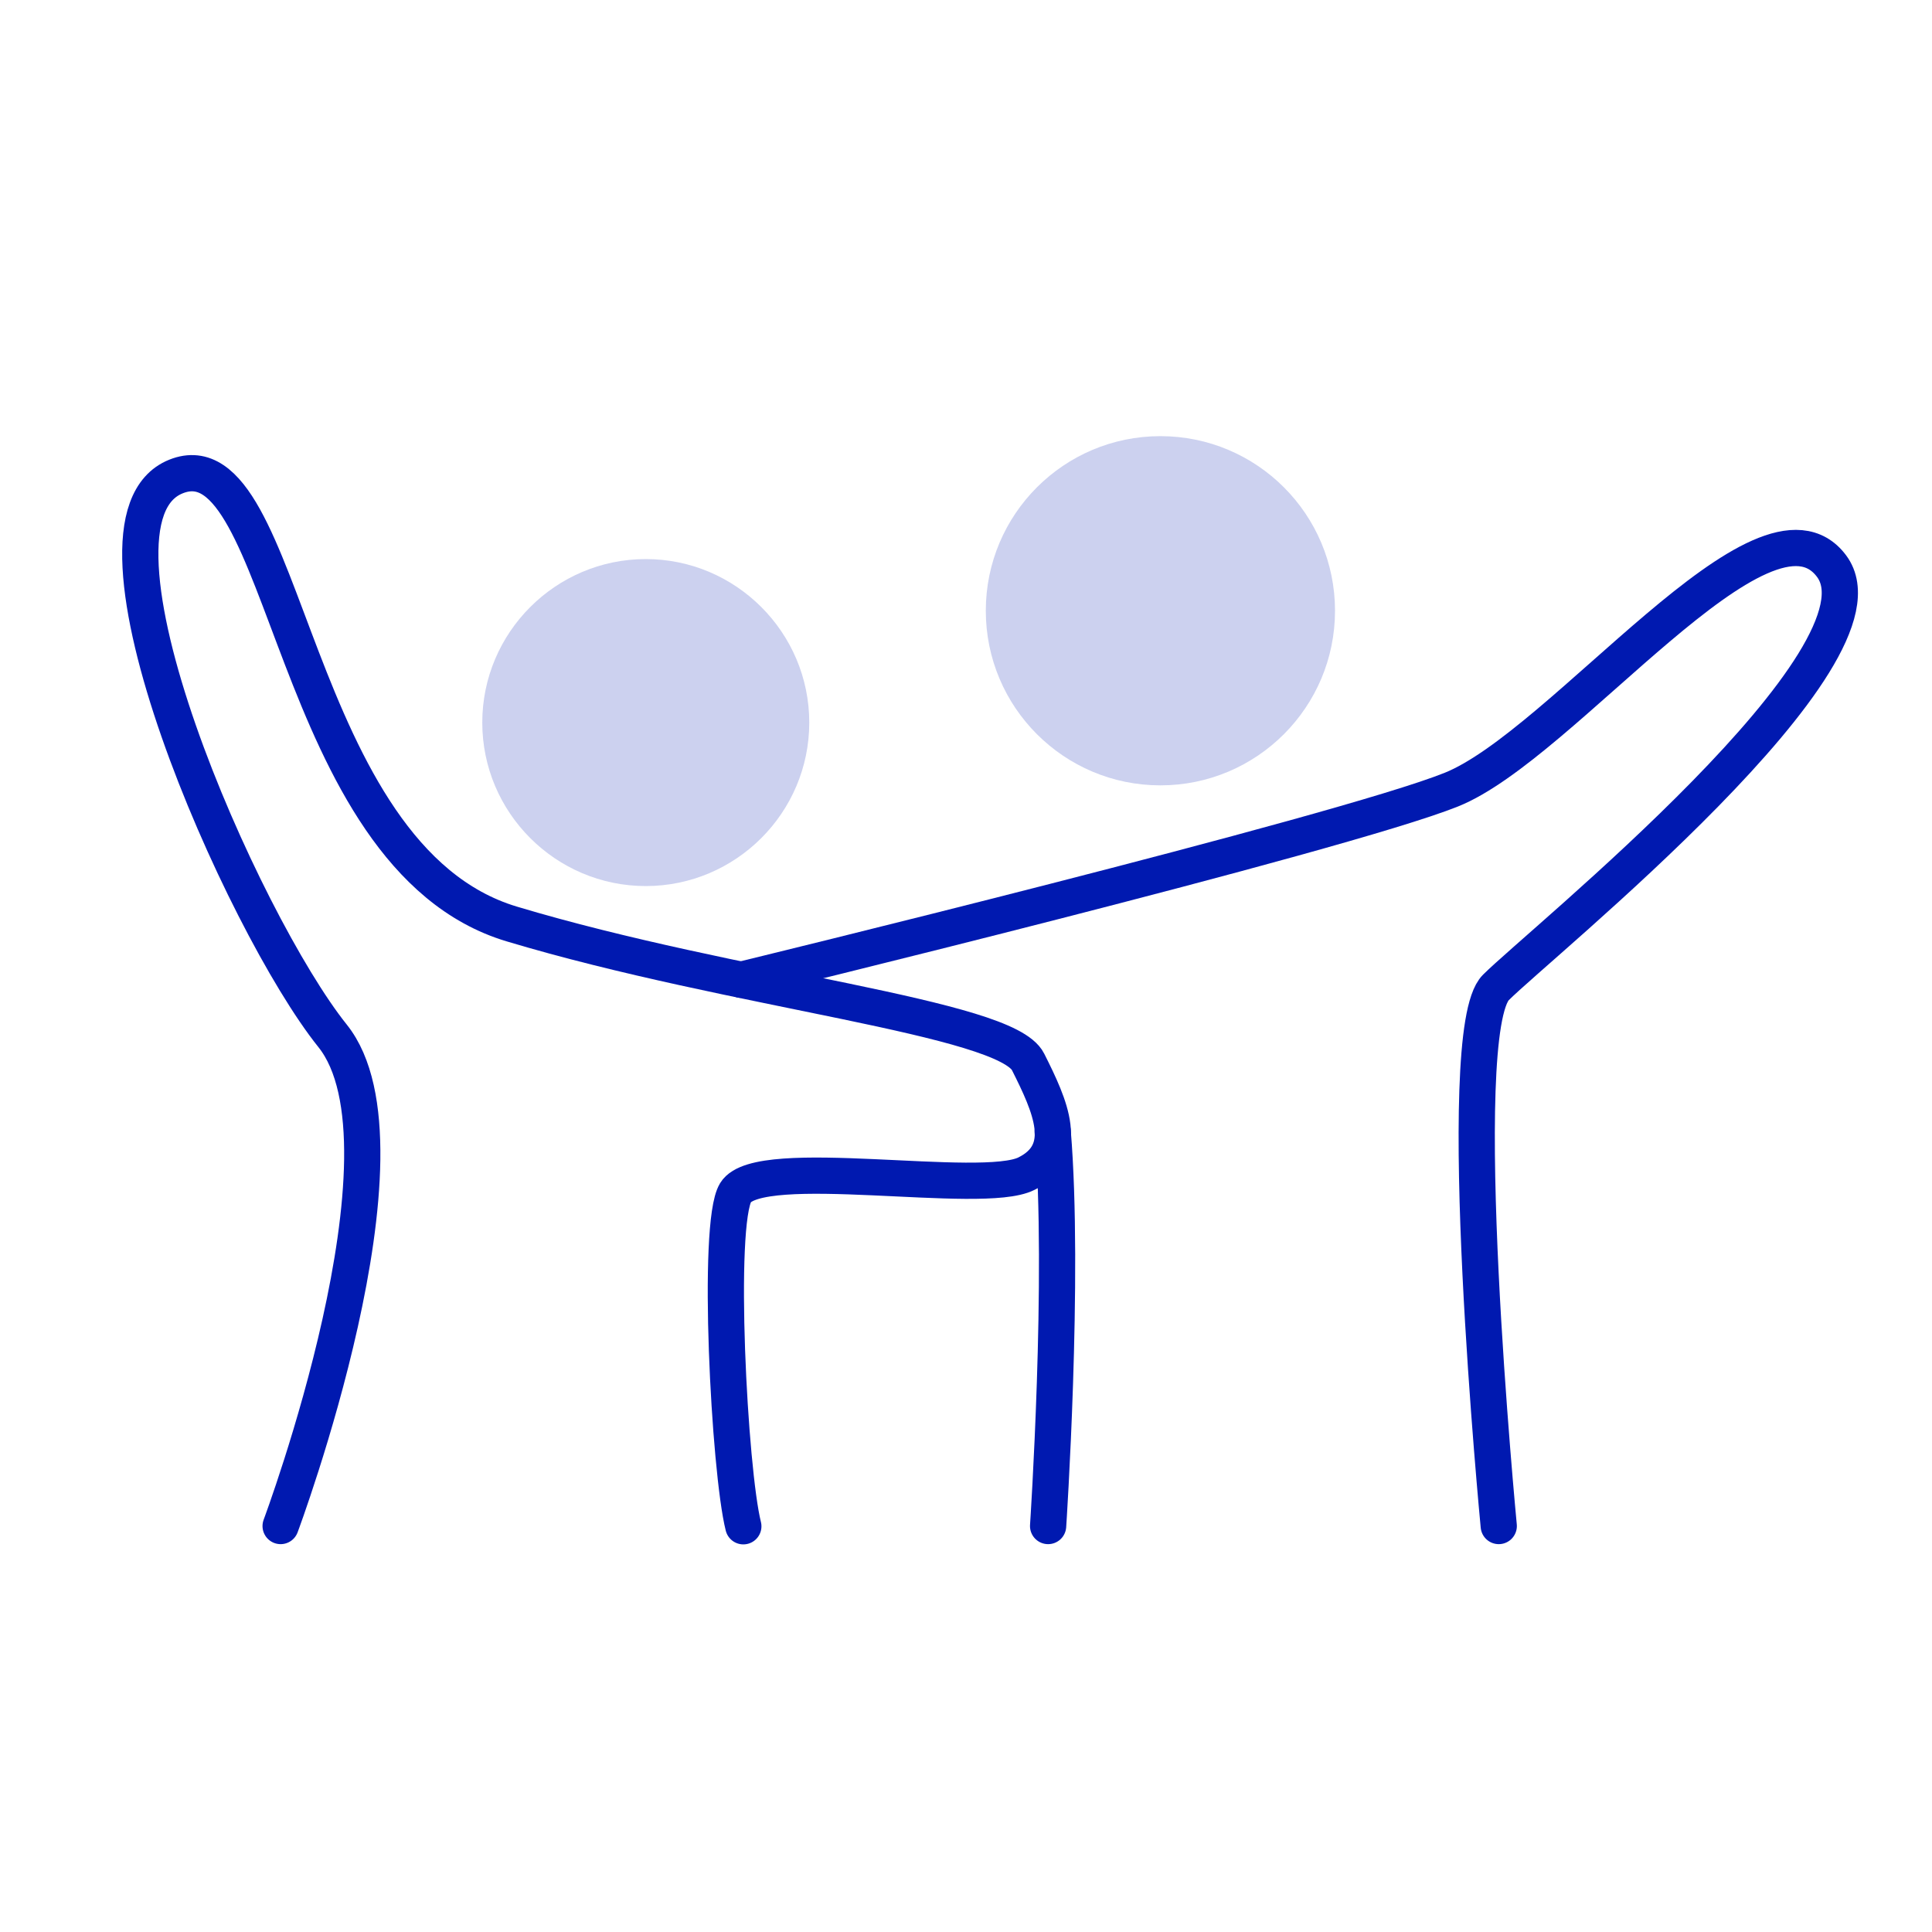
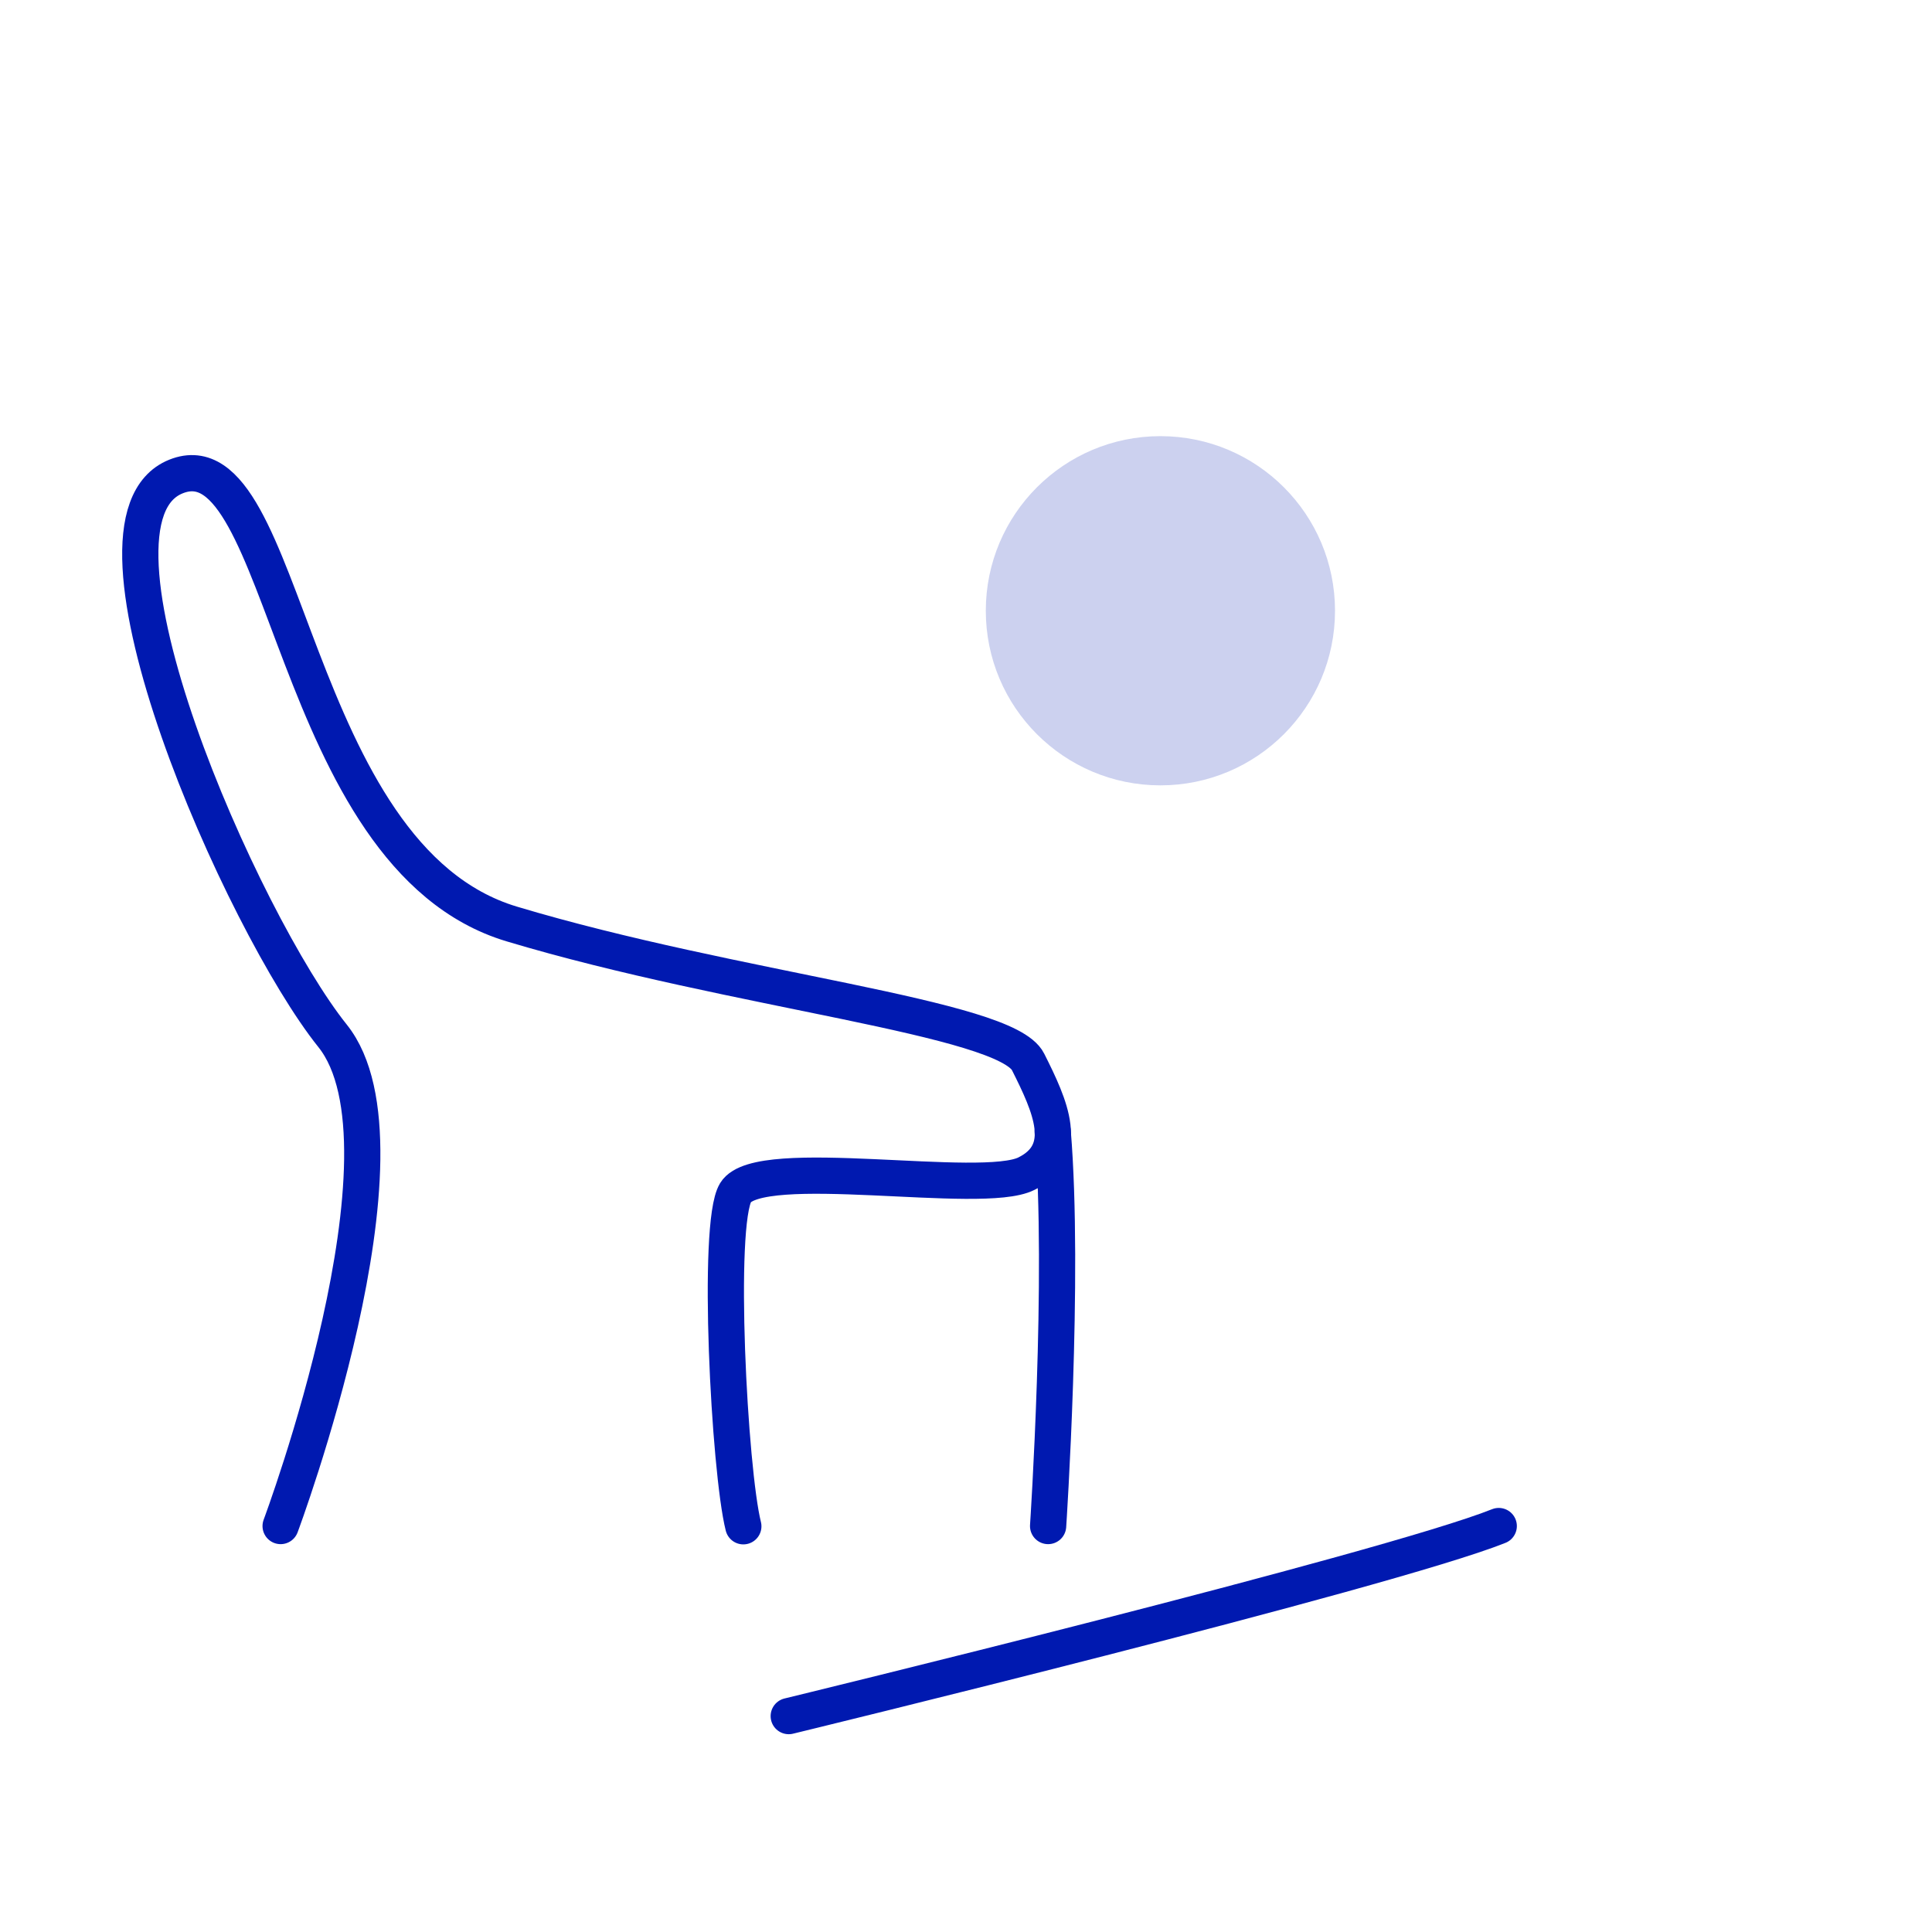
<svg xmlns="http://www.w3.org/2000/svg" id="Ebene_1" data-name="Ebene 1" viewBox="0 0 80 80">
  <defs>
    <style>
      .cls-1 {
        fill: none;
        stroke: #0019b0;
        stroke-linecap: round;
        stroke-linejoin: round;
        stroke-width: 1.5px;
      }

      .cls-2 {
        fill: #ccd1ef;
      }
    </style>
  </defs>
  <path class="cls-1" d="M11.62,63.19s5.86-15.67,2.15-20.3c-3.71-4.63-11.12-21.31-6.48-23.16,4.63-1.85,4.63,15.75,13.9,18.53,9.26,2.78,20.45,3.85,21.38,5.71.93,1.85,1.78,3.71-.07,4.63-1.85.93-11.07-.8-12.04.78-.8,1.3-.26,11.52.32,13.82" />
-   <path class="cls-1" d="M62.06,63.19s-1.97-20.45-.12-22.3,16.67-13.75,13.9-17.45-11.12,7.41-15.75,9.26c-4.63,1.85-29.4,7.87-29.4,7.87" />
+   <path class="cls-1" d="M62.06,63.19c-4.63,1.85-29.4,7.87-29.4,7.87" />
  <path class="cls-1" d="M43.4,63.19s.69-10.33.19-16.33" />
  <g>
    <circle class="cls-2" cx="48.05" cy="25.29" r="7.23" />
-     <path class="cls-2" d="M26.74,23.15c-3.73,0-6.77,3.04-6.77,6.77s3.04,6.77,6.77,6.77,6.77-3.04,6.77-6.77-3.04-6.77-6.77-6.77Z" />
  </g>
</svg>